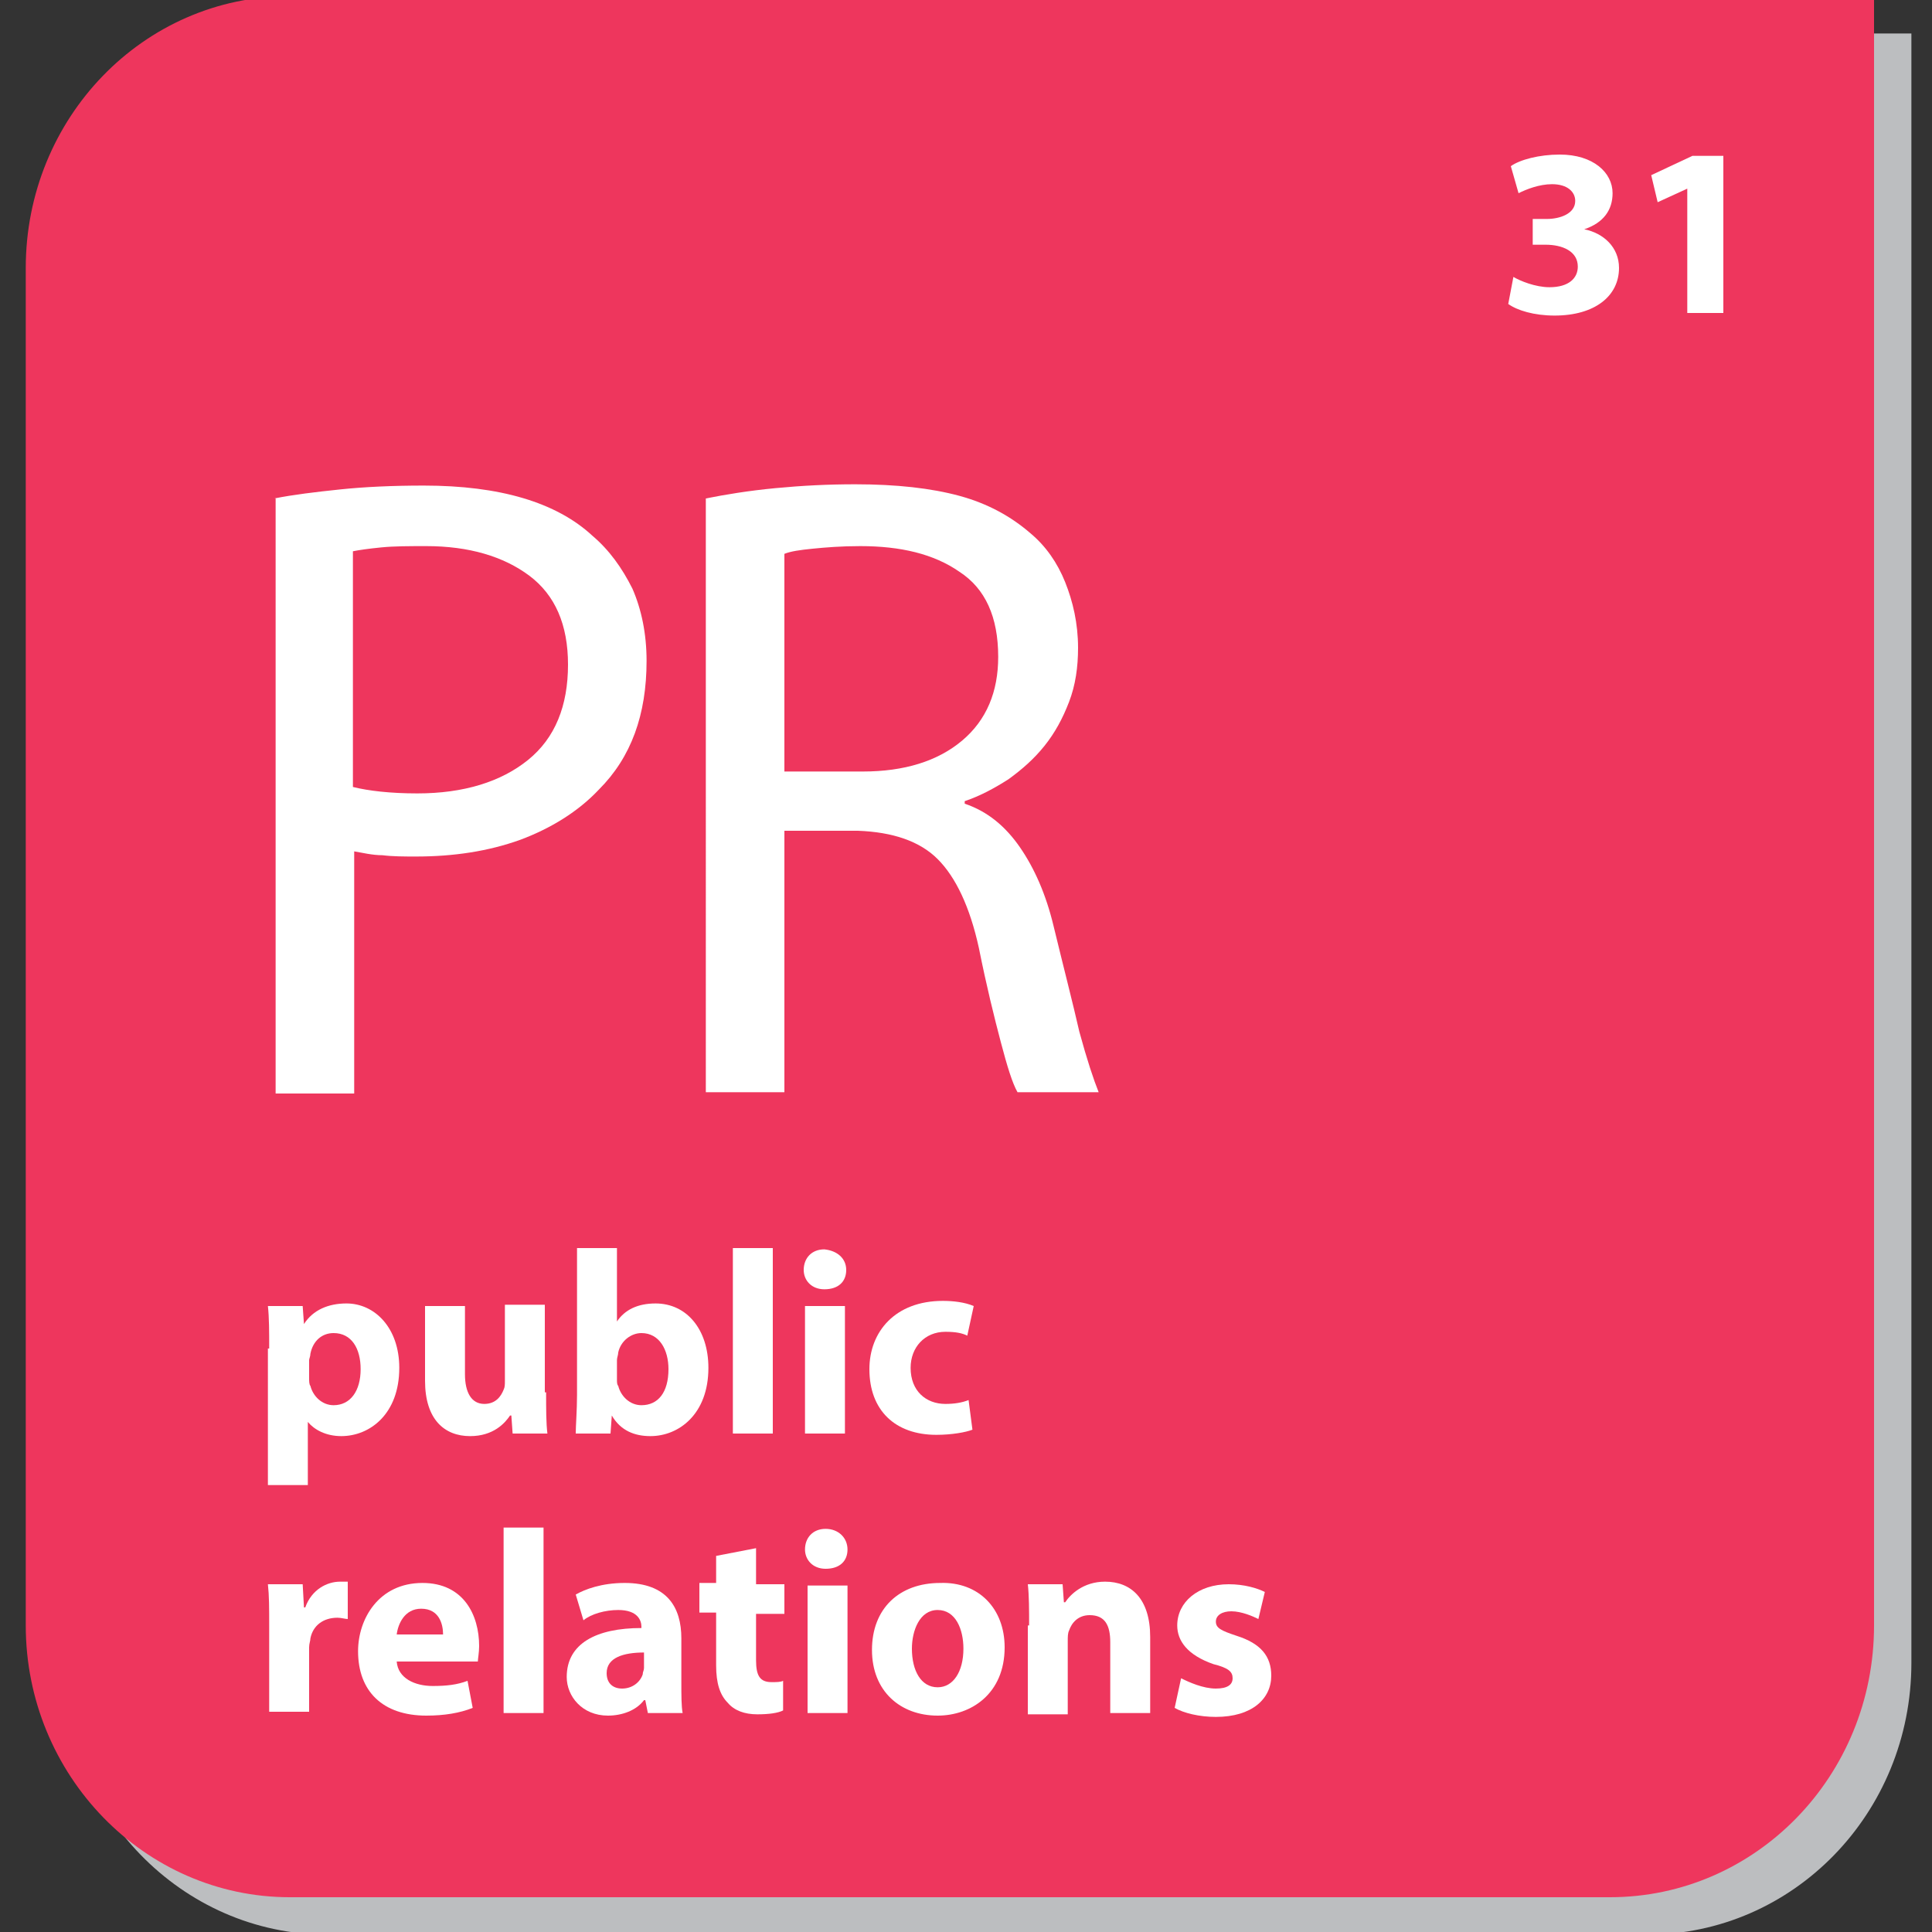
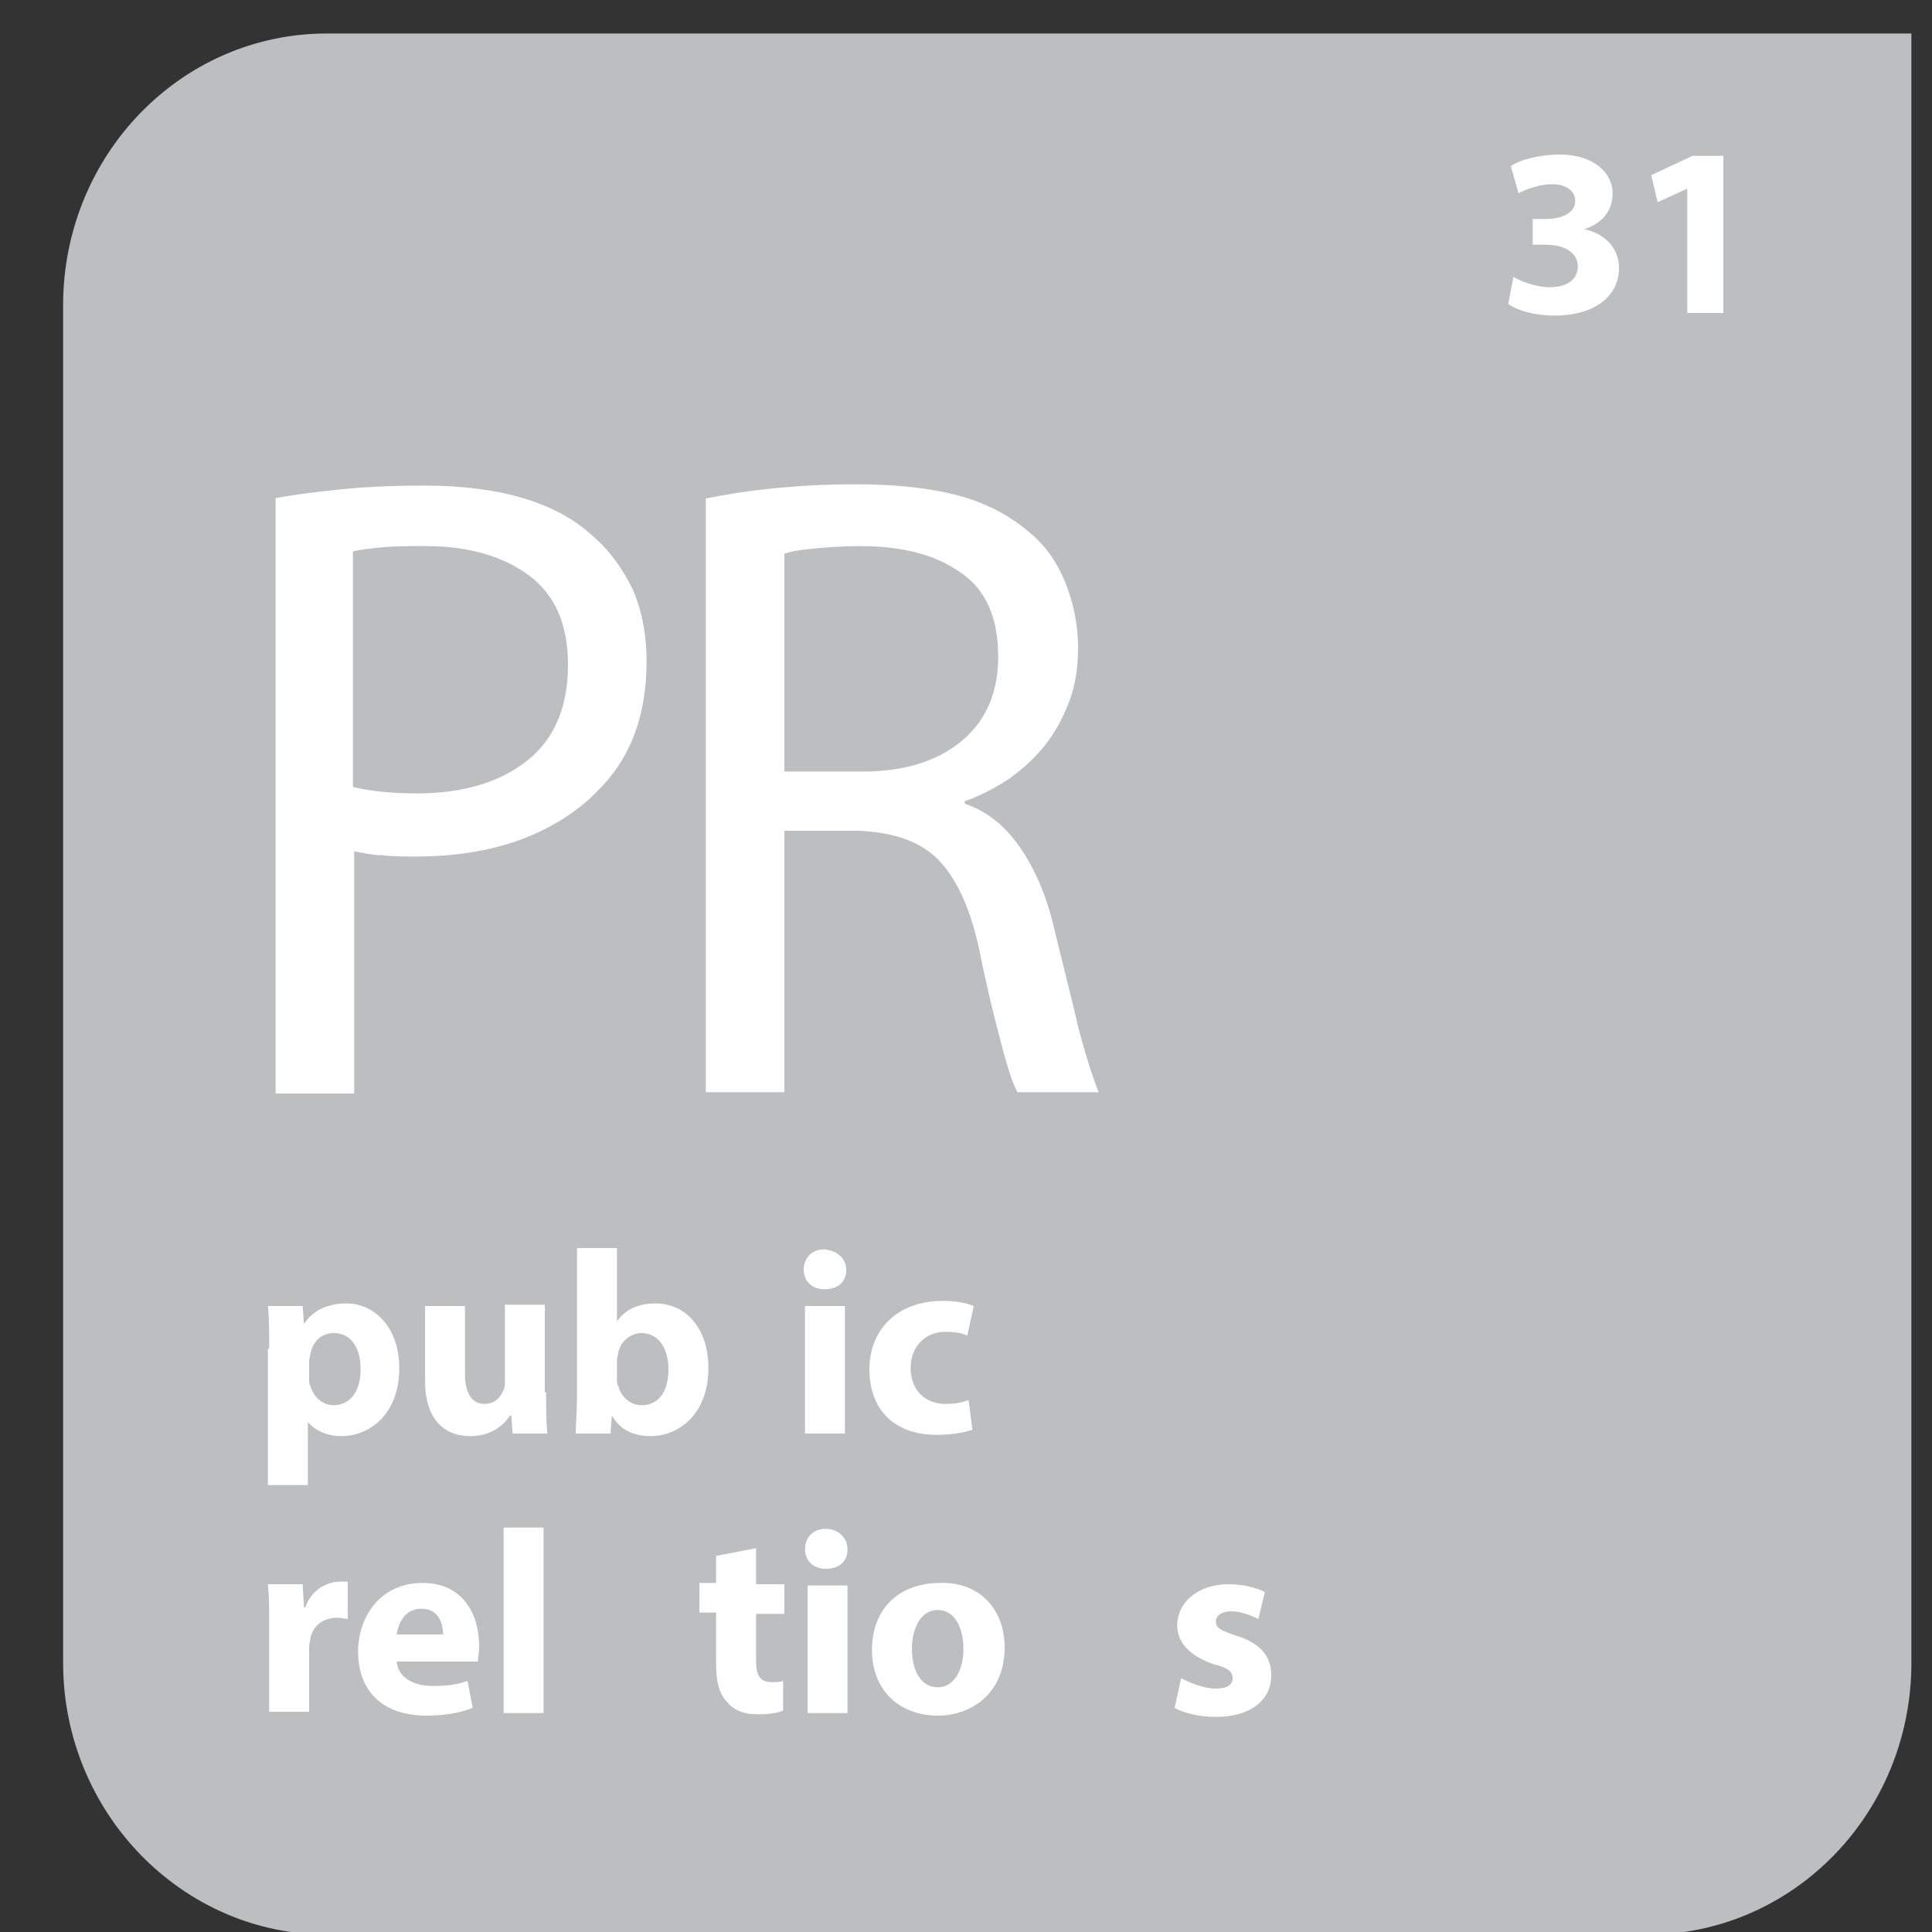
<svg xmlns="http://www.w3.org/2000/svg" version="1.1" id="V1_copy" x="0px" y="0px" viewBox="0 0 150 150" style="enable-background:new 0 0 150 150;" xml:space="preserve">
  <rect x="0" y="0" width="150" height="150" fill="#333333" stroke="none" />
  <style type="text/css">
	.st0{fill:#BCBEC0;}
	.st1{fill:#691E2E;}
	.st2{fill:#FFFFFF;}
	.st3{fill:#0080C6;}
	.st4{fill:#EB8E2C;}
	.st5{fill:#EE365D;}
	.st6{fill:#00AD9A;}
</style>
  <g>
    <path id="shadow_11_" class="st0" d="M25.4,2.6C14,2.6,4.9,12.1,4.9,23.7v105.4c0,11.6,9.2,21.1,20.5,21.1h102.5   c11.3,0,20.5-9.4,20.5-21.1V2.6H25.4z" />
-     <path class="st5" d="M22.5-0.3C11.1-0.3,2,9.2,2,20.8v105.4c0,11.6,9.2,21.1,20.5,21.1H125c11.3,0,20.5-9.4,20.5-21.1V-0.3H22.5z" />
    <g>
      <path class="st2" d="M21.3,38.7c1.5-0.3,3.2-0.5,5.1-0.7c1.9-0.2,4.1-0.3,6.5-0.3c5.9,0,10.3,1.3,13.1,3.9    c1.3,1.1,2.3,2.5,3.1,4.1c0.7,1.6,1.1,3.5,1.1,5.6c0,4.2-1.2,7.5-3.7,10c-1.6,1.7-3.7,3-6.1,3.9c-2.5,0.9-5.2,1.3-8.1,1.3    c-0.9,0-1.8,0-2.6-0.1c-0.8,0-1.6-0.2-2.2-0.3v18.8h-6.1V38.7z M27.4,61.1c1.2,0.3,2.9,0.5,5,0.5c3.6,0,6.5-0.9,8.6-2.6    c2.1-1.7,3.1-4.2,3.1-7.4c0-3.1-1-5.4-3-6.9c-2-1.5-4.7-2.3-8-2.3c-1.3,0-2.5,0-3.5,0.1c-1,0.1-1.7,0.2-2.2,0.3V61.1z" />
      <path class="st2" d="M54.8,38.7c1.5-0.3,3.3-0.6,5.4-0.8c2.1-0.2,4.1-0.3,6.2-0.3c3.2,0,5.9,0.3,8.1,0.9c2.2,0.6,4,1.6,5.5,2.9    c1.2,1,2.1,2.3,2.7,3.8c0.6,1.5,1,3.2,1,5.1c0,1.5-0.2,2.9-0.7,4.2s-1.1,2.4-1.9,3.4c-0.8,1-1.7,1.8-2.8,2.6    c-1.1,0.7-2.2,1.3-3.4,1.7v0.2c1.8,0.6,3.2,1.8,4.3,3.4c1.1,1.6,2,3.6,2.6,6.1c0.8,3.3,1.5,6,2,8.2c0.6,2.2,1.1,3.7,1.5,4.7H79    c-0.4-0.7-0.8-2-1.3-3.9c-0.5-1.9-1.1-4.3-1.7-7.3c-0.7-3.2-1.8-5.5-3.2-6.9c-1.4-1.4-3.5-2.1-6.2-2.2h-5.7v20.3h-6.1V38.7z     M60.9,59.9H67c3.2,0,5.8-0.8,7.7-2.4c1.9-1.6,2.8-3.8,2.8-6.5c0-3.1-1-5.3-3-6.6c-2-1.4-4.6-2-7.7-2c-1.5,0-2.7,0.1-3.7,0.2    c-1,0.1-1.7,0.2-2.2,0.4V59.9z" />
    </g>
    <g>
      <path class="st2" d="M20.9,104.7c0-1.3,0-2.4-0.1-3.3h2.7l0.1,1.4h0c0.7-1.1,1.9-1.6,3.3-1.6c2.2,0,4.1,1.9,4.1,5    c0,3.6-2.3,5.3-4.5,5.3c-1.2,0-2.1-0.5-2.6-1.1h0v4.9h-3.1V104.7z M24,107c0,0.2,0,0.5,0.1,0.6c0.2,0.8,0.9,1.5,1.8,1.5    c1.3,0,2.1-1.1,2.1-2.8c0-1.6-0.7-2.8-2.1-2.8c-0.9,0-1.6,0.6-1.8,1.6c0,0.2-0.1,0.4-0.1,0.5V107z" />
      <path class="st2" d="M42.4,108.1c0,1.3,0,2.4,0.1,3.2h-2.7l-0.1-1.4h-0.1c-0.4,0.6-1.3,1.6-3.1,1.6c-2,0-3.5-1.3-3.5-4.3v-5.8h3.1    v5.3c0,1.4,0.5,2.3,1.5,2.3c0.9,0,1.3-0.6,1.5-1.1c0.1-0.2,0.1-0.4,0.1-0.7v-5.9h3.1V108.1z" />
      <path class="st2" d="M44.7,111.3c0-0.6,0.1-1.8,0.1-3V96.9h3.1v5.7h0c0.6-0.9,1.6-1.4,3-1.4c2.4,0,4.1,2,4.1,5    c0,3.6-2.3,5.3-4.5,5.3c-1.2,0-2.3-0.4-3-1.6h0l-0.1,1.4H44.7z M47.9,107.1c0,0.2,0,0.4,0.1,0.5c0.2,0.8,0.9,1.5,1.8,1.5    c1.3,0,2.1-1,2.1-2.8c0-1.5-0.7-2.8-2.1-2.8c-0.8,0-1.6,0.6-1.8,1.5c0,0.2-0.1,0.4-0.1,0.6V107.1z" />
-       <path class="st2" d="M56.9,96.9H60v14.4h-3.1V96.9z" />
      <path class="st2" d="M65.7,98.6c0,0.9-0.6,1.5-1.7,1.5c-1,0-1.6-0.7-1.6-1.5c0-0.9,0.6-1.6,1.6-1.6C65,97.1,65.7,97.7,65.7,98.6z     M62.5,111.3v-9.9h3.1v9.9H62.5z" />
      <path class="st2" d="M75.5,111c-0.5,0.2-1.6,0.4-2.8,0.4c-3.2,0-5.2-1.9-5.2-5.1c0-2.9,2-5.3,5.7-5.3c0.8,0,1.7,0.1,2.4,0.4    l-0.5,2.3c-0.4-0.2-0.9-0.3-1.7-0.3c-1.6,0-2.7,1.2-2.7,2.8c0,1.8,1.2,2.8,2.7,2.8c0.7,0,1.3-0.1,1.8-0.3L75.5,111z" />
      <path class="st2" d="M20.9,126.3c0-1.5,0-2.4-0.1-3.3h2.7l0.1,1.8h0.1c0.5-1.4,1.7-2,2.7-2c0.3,0,0.4,0,0.6,0v2.9    c-0.2,0-0.5-0.1-0.8-0.1c-1.1,0-1.9,0.6-2.1,1.6c0,0.2-0.1,0.4-0.1,0.7v5h-3.1V126.3z" />
      <path class="st2" d="M30.8,129c0.1,1.3,1.4,1.9,2.8,1.9c1.1,0,1.9-0.1,2.7-0.4l0.4,2.1c-1,0.4-2.2,0.6-3.6,0.6    c-3.4,0-5.3-1.9-5.3-5c0-2.5,1.6-5.3,5-5.3c3.2,0,4.4,2.5,4.4,4.9c0,0.5-0.1,1-0.1,1.2H30.8z M34.4,126.9c0-0.8-0.3-2-1.7-2    c-1.3,0-1.8,1.2-1.9,2H34.4z" />
      <path class="st2" d="M39.1,118.6h3.1V133h-3.1V118.6z" />
-       <path class="st2" d="M50.3,133l-0.2-1h-0.1c-0.6,0.8-1.7,1.2-2.8,1.2c-2,0-3.2-1.5-3.2-3c0-2.6,2.3-3.8,5.8-3.8v-0.1    c0-0.5-0.3-1.3-1.8-1.3c-1,0-2.1,0.3-2.7,0.8l-0.6-2c0.7-0.4,2-0.9,3.8-0.9c3.3,0,4.4,1.9,4.4,4.3v3.4c0,1,0,1.9,0.1,2.4H50.3z     M50,128.3c-1.6,0-2.9,0.4-2.9,1.6c0,0.8,0.5,1.2,1.2,1.2c0.8,0,1.4-0.5,1.6-1.1c0-0.2,0.1-0.3,0.1-0.5V128.3z" />
      <path class="st2" d="M58.7,120.2v2.8h2.2v2.3h-2.2v3.6c0,1.2,0.3,1.7,1.2,1.7c0.4,0,0.7,0,0.9-0.1l0,2.3c-0.4,0.2-1.1,0.3-2,0.3    c-1,0-1.8-0.3-2.3-0.9c-0.6-0.6-0.9-1.5-0.9-2.9v-4.1h-1.3v-2.3h1.3v-2.1L58.7,120.2z" />
      <path class="st2" d="M65.8,120.3c0,0.9-0.6,1.5-1.7,1.5c-1,0-1.6-0.7-1.6-1.5c0-0.9,0.6-1.6,1.6-1.6S65.8,119.4,65.8,120.3z     M62.7,133v-9.9h3.1v9.9H62.7z" />
      <path class="st2" d="M78,127.9c0,3.6-2.6,5.3-5.2,5.3c-2.9,0-5.1-1.9-5.1-5.1c0-3.2,2.1-5.2,5.3-5.2C76,122.8,78,124.9,78,127.9z     M70.8,128c0,1.7,0.7,3,2,3c1.2,0,2-1.2,2-3c0-1.5-0.6-3-2-3C71.4,125,70.8,126.6,70.8,128z" />
-       <path class="st2" d="M79.9,126.2c0-1.2,0-2.3-0.1-3.2h2.7l0.1,1.4h0.1c0.4-0.6,1.4-1.6,3.1-1.6c2,0,3.5,1.3,3.5,4.3v5.9h-3.1v-5.5    c0-1.3-0.4-2.1-1.6-2.1c-0.9,0-1.4,0.6-1.6,1.2c-0.1,0.2-0.1,0.5-0.1,0.8v5.7h-3.1V126.2z" />
      <path class="st2" d="M91.7,130.3c0.6,0.3,1.7,0.8,2.7,0.8c0.9,0,1.3-0.3,1.3-0.8c0-0.5-0.3-0.8-1.5-1.1c-2-0.7-2.8-1.8-2.8-3    c0-1.8,1.6-3.2,4-3.2c1.2,0,2.2,0.3,2.8,0.6l-0.5,2.1c-0.4-0.2-1.3-0.6-2.1-0.6c-0.7,0-1.2,0.3-1.2,0.8c0,0.5,0.4,0.7,1.6,1.1    c1.9,0.6,2.7,1.6,2.7,3.1c0,1.8-1.5,3.2-4.3,3.2c-1.3,0-2.5-0.3-3.2-0.7L91.7,130.3z" />
    </g>
    <g>
      <path class="st2" d="M117.5,21.5c0.5,0.3,1.7,0.8,2.8,0.8c1.5,0,2.2-0.7,2.2-1.6c0-1.2-1.2-1.7-2.5-1.7H119v-2h1.1    c1,0,2.2-0.4,2.2-1.4c0-0.7-0.6-1.3-1.8-1.3c-1,0-2,0.4-2.6,0.7l-0.6-2.1c0.7-0.5,2.2-0.9,3.8-0.9c2.6,0,4.1,1.4,4.1,3    c0,1.3-0.7,2.3-2.2,2.8v0c1.5,0.3,2.7,1.4,2.7,3c0,2.2-1.9,3.7-5,3.7c-1.6,0-2.9-0.4-3.6-0.9L117.5,21.5z" />
      <path class="st2" d="M131.1,14.6L131.1,14.6l-2.4,1.1l-0.5-2.1l3.2-1.5h2.4v12.2h-2.8V14.6z" />
    </g>
  </g>
</svg>